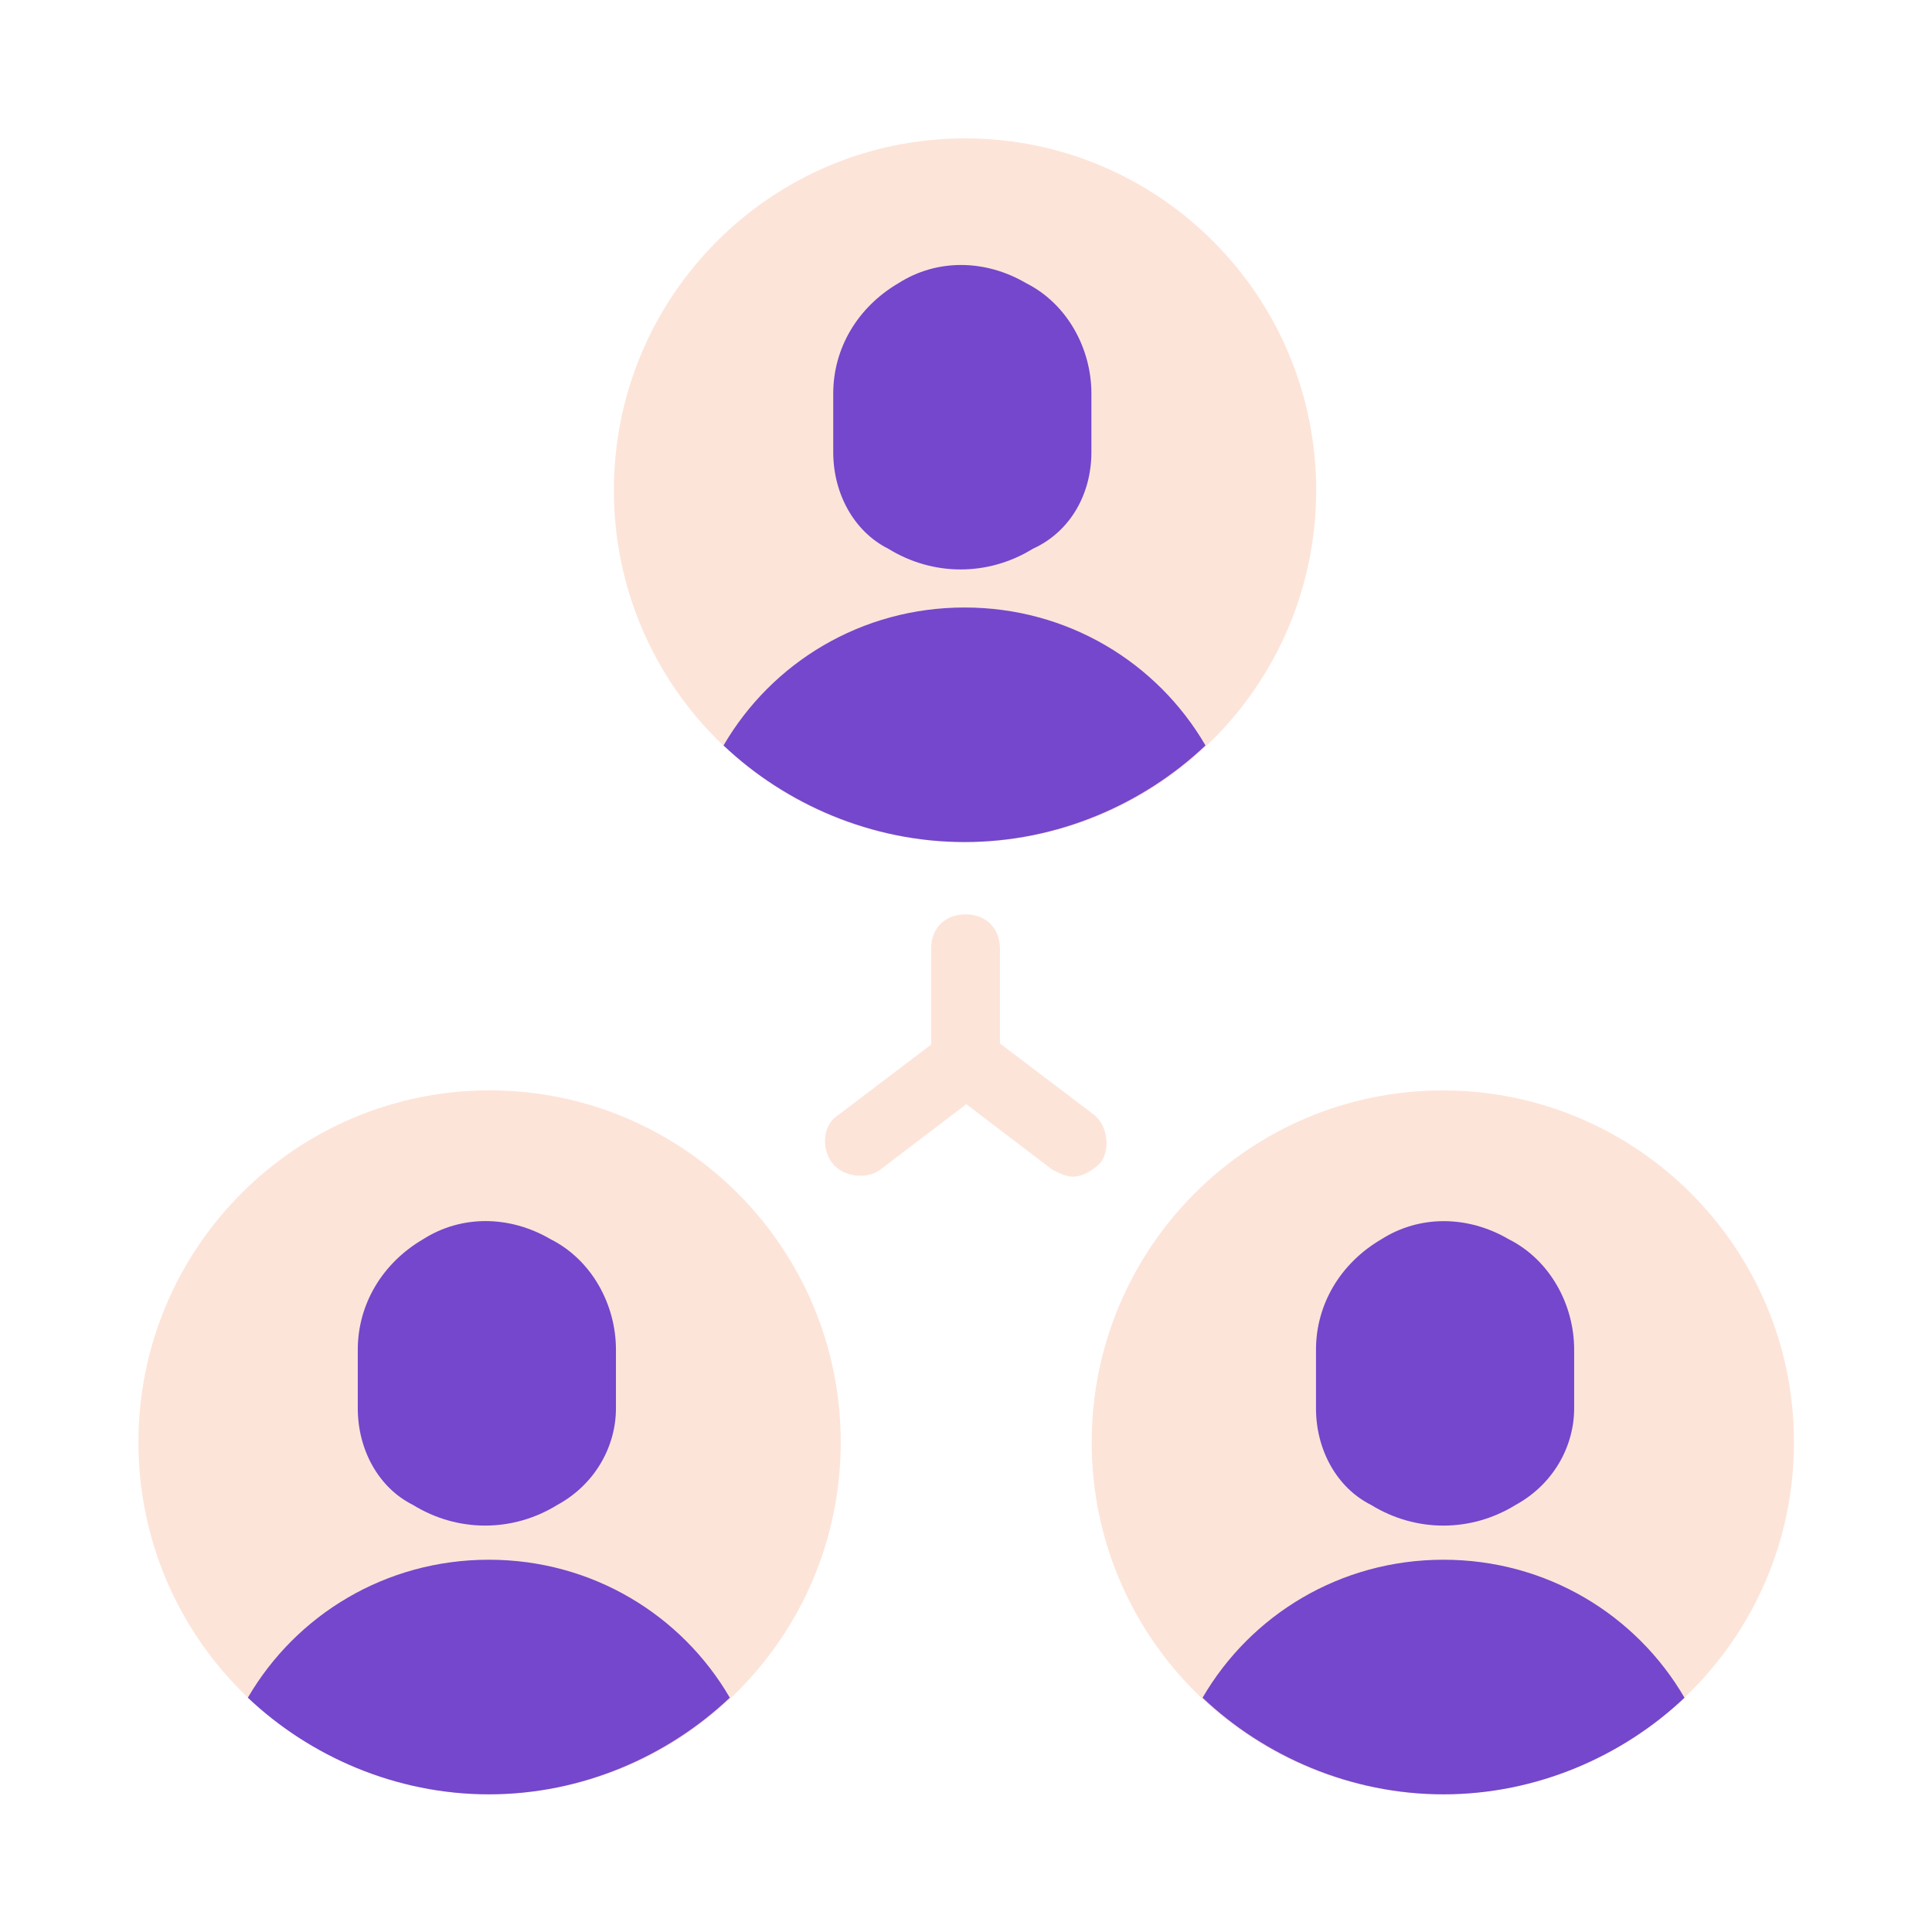
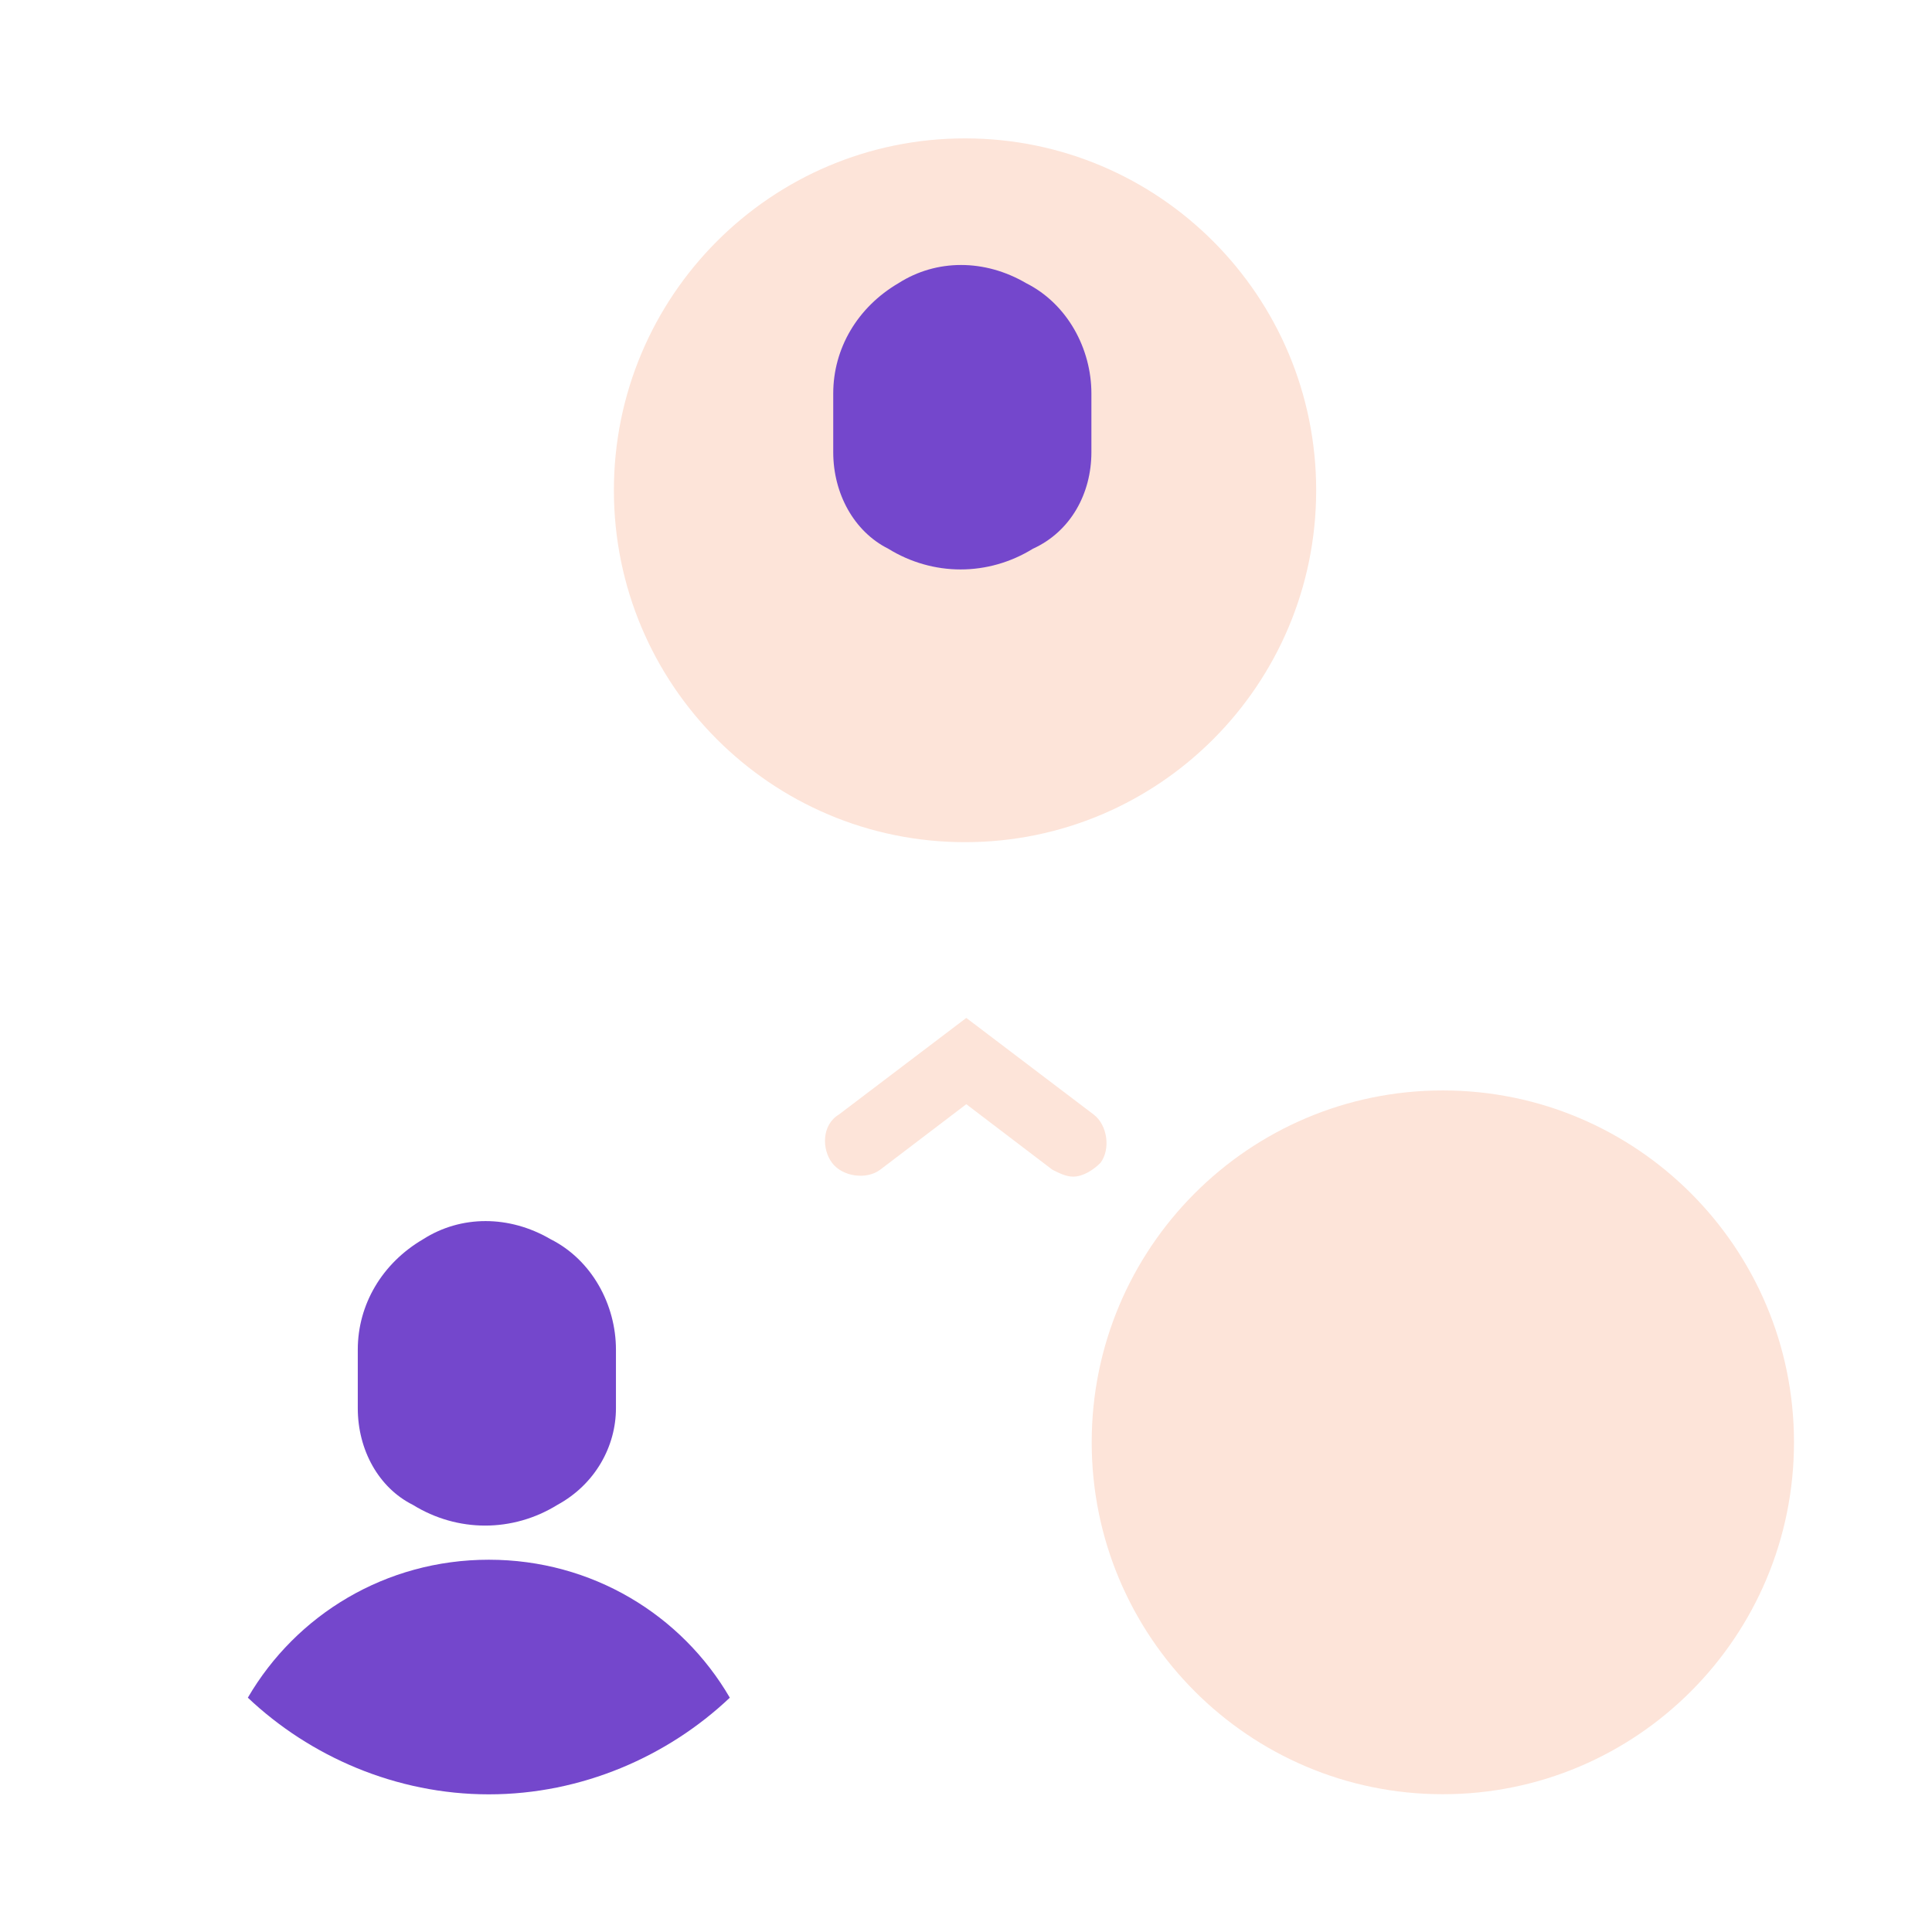
<svg xmlns="http://www.w3.org/2000/svg" width="32" height="32" viewBox="0 0 32 32" fill="none">
  <path d="M15.984 13.949C19.196 13.949 21.8 11.34 21.8 8.121C21.8 4.902 19.196 2.292 15.984 2.292C12.772 2.292 10.168 4.902 10.168 8.121C10.168 11.34 12.772 13.949 15.984 13.949Z" fill="#FDE4D9" />
  <path d="M18.077 7.489V6.517C18.077 5.774 17.678 5.032 16.994 4.689C16.31 4.289 15.511 4.289 14.884 4.689C14.2 5.089 13.801 5.774 13.801 6.517V7.489C13.801 8.174 14.143 8.803 14.713 9.089C15.454 9.546 16.367 9.546 17.108 9.089C17.735 8.803 18.077 8.174 18.077 7.489Z" fill="#7447CC" />
-   <path d="M15.976 13.947C17.515 13.947 18.941 13.319 19.967 12.347C19.169 10.976 17.686 10.062 15.976 10.062C14.265 10.062 12.783 10.976 11.984 12.347C13.011 13.319 14.436 13.947 15.976 13.947Z" fill="#7447CC" />
-   <path d="M8.109 29.718C11.321 29.718 13.925 27.108 13.925 23.889C13.925 20.67 11.321 18.06 8.109 18.06C4.897 18.06 2.293 20.67 2.293 23.889C2.293 27.108 4.897 29.718 8.109 29.718Z" fill="#FDE4D9" />
  <path d="M10.202 23.325V22.354C10.202 21.611 9.803 20.868 9.119 20.525C8.435 20.125 7.636 20.125 7.009 20.525C6.325 20.925 5.926 21.611 5.926 22.354V23.325C5.926 24.011 6.268 24.64 6.838 24.925C7.579 25.383 8.492 25.383 9.233 24.925C9.86 24.583 10.202 23.954 10.202 23.325Z" fill="#7447CC" />
  <path d="M8.097 29.72C9.636 29.72 11.062 29.091 12.088 28.119C11.29 26.748 9.807 25.834 8.097 25.834C6.386 25.834 4.904 26.748 4.105 28.119C5.132 29.091 6.557 29.72 8.097 29.72Z" fill="#7447CC" />
  <path d="M23.898 29.718C27.11 29.718 29.714 27.108 29.714 23.889C29.714 20.67 27.11 18.061 23.898 18.061C20.686 18.061 18.082 20.67 18.082 23.889C18.082 27.108 20.686 29.718 23.898 29.718Z" fill="#FDE4D9" />
-   <path d="M26.073 23.326V22.354C26.073 21.611 25.674 20.869 24.99 20.526C24.306 20.126 23.508 20.126 22.88 20.526C22.196 20.926 21.797 21.611 21.797 22.354V23.326C21.797 24.011 22.139 24.64 22.709 24.926C23.451 25.383 24.363 25.383 25.104 24.926C25.731 24.583 26.073 23.954 26.073 23.326Z" fill="#7447CC" />
-   <path d="M23.909 29.72C25.449 29.72 26.874 29.091 27.901 28.12C27.102 26.748 25.62 25.834 23.909 25.834C22.199 25.834 20.716 26.748 19.918 28.12C20.944 29.091 22.37 29.72 23.909 29.72Z" fill="#7447CC" />
-   <path d="M15.992 18.116C15.65 18.116 15.422 17.887 15.422 17.545V15.716C15.422 15.373 15.65 15.145 15.992 15.145C16.334 15.145 16.562 15.373 16.562 15.716V17.545C16.562 17.887 16.334 18.116 15.992 18.116Z" fill="#FDE4D9" />
  <path d="M17.772 19.489C17.658 19.489 17.544 19.431 17.43 19.374L16.005 18.289L14.579 19.374C14.351 19.546 13.952 19.489 13.781 19.26C13.61 19.032 13.61 18.631 13.895 18.46L16.005 16.86L18.114 18.46C18.342 18.631 18.399 19.032 18.228 19.26C18.114 19.374 17.943 19.489 17.772 19.489Z" fill="#FDE4D9" />
</svg>